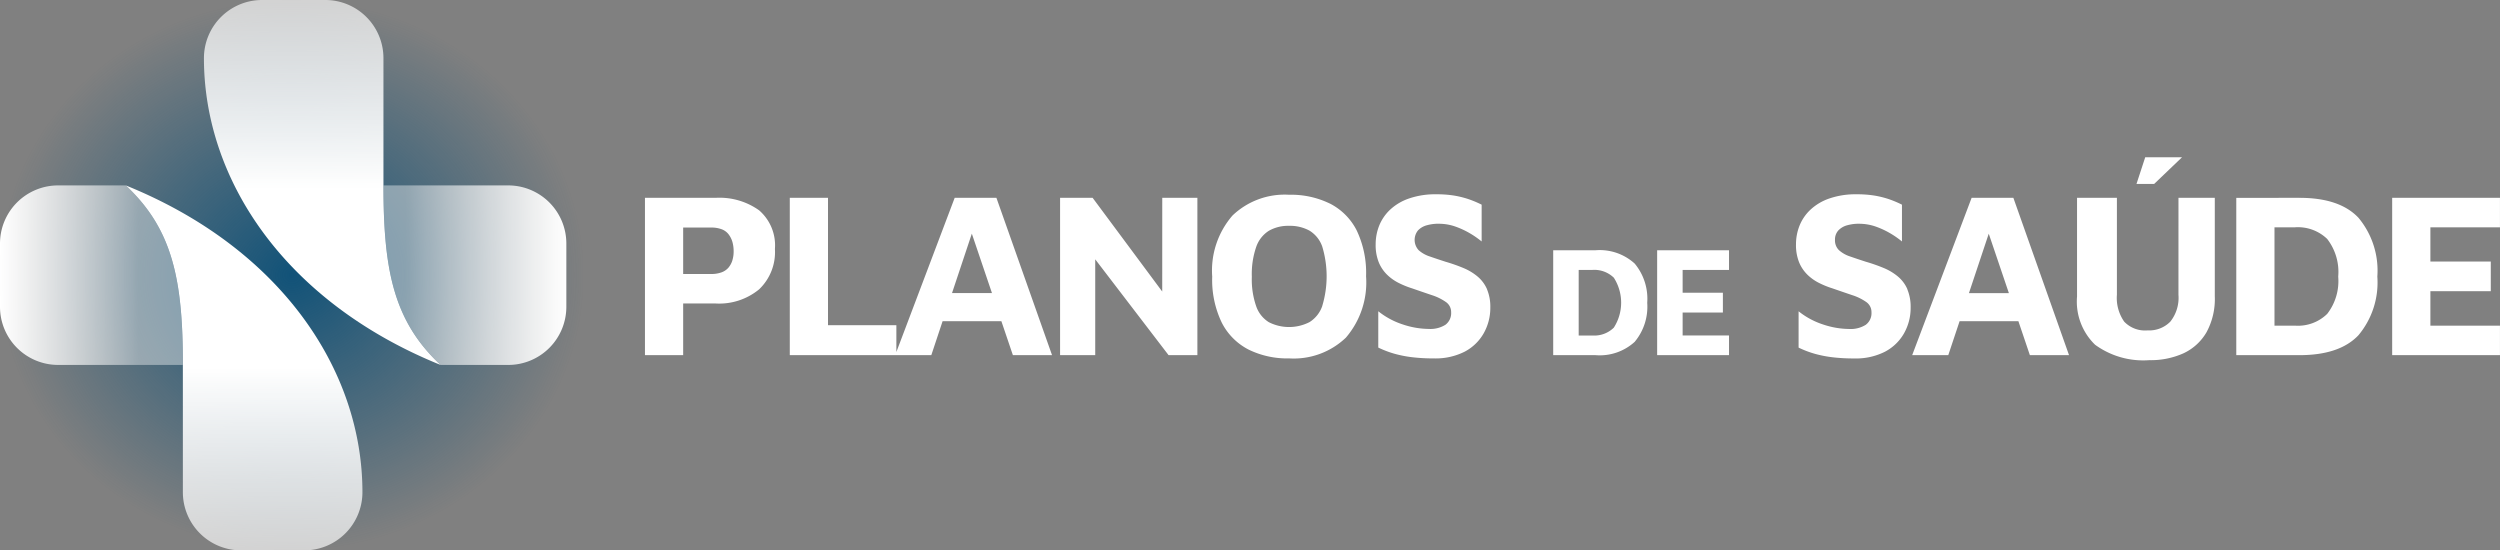
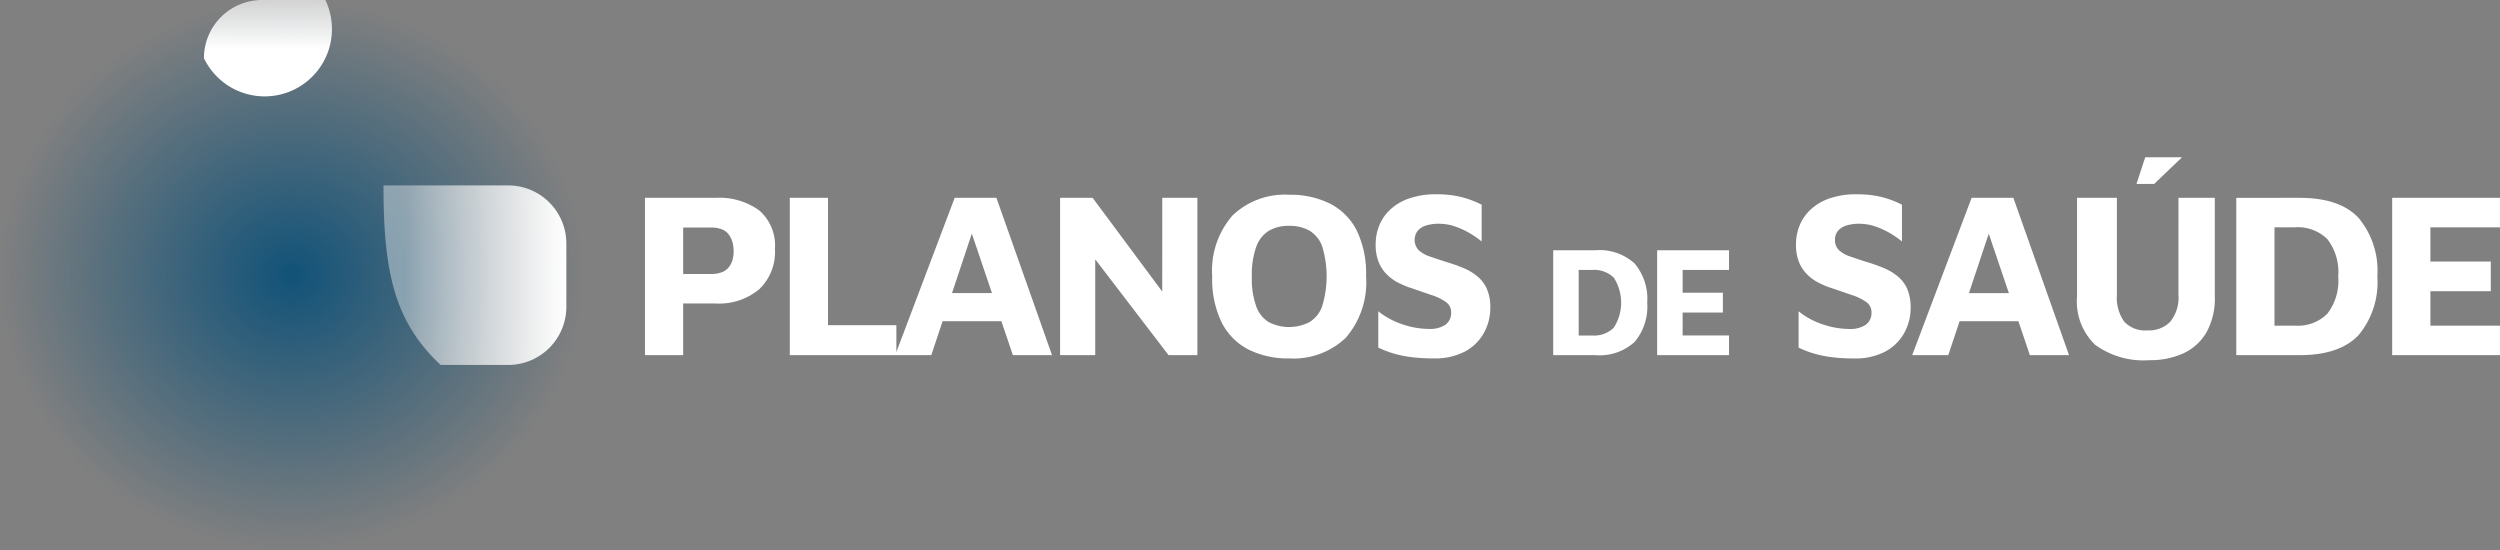
<svg xmlns="http://www.w3.org/2000/svg" width="227.122" height="50" viewBox="0 0 227.122 50">
  <rect x="0" y="0" width="227.122" height="50" fill="#808080" stroke="none" />
  <defs>
    <radialGradient id="radial-gradient" cx="0.5" cy="0.5" r="0.5" gradientUnits="objectBoundingBox">
      <stop offset="0" stop-color="#115278" />
      <stop offset="1" stop-color="#115278" stop-opacity="0" />
    </radialGradient>
    <linearGradient id="linear-gradient" x1="0.5" y1="0.5" x2="0.5" y2="1" gradientUnits="objectBoundingBox">
      <stop offset="0" stop-color="#fff" />
      <stop offset="1" stop-color="#fff" stop-opacity="0.651" />
    </linearGradient>
    <linearGradient id="linear-gradient-2" x2="0.757" gradientUnits="objectBoundingBox">
      <stop offset="0" stop-color="#fff" />
      <stop offset="1" stop-color="#fff" stop-opacity="0.4" />
    </linearGradient>
    <linearGradient id="linear-gradient-3" x1="0.5" x2="0.5" y2="0.517" gradientUnits="objectBoundingBox">
      <stop offset="0" stop-color="#fff" stop-opacity="0.651" />
      <stop offset="1" stop-color="#fff" />
    </linearGradient>
    <linearGradient id="linear-gradient-4" x1="0.123" x2="1" gradientUnits="objectBoundingBox">
      <stop offset="0" stop-color="#fff" stop-opacity="0.4" />
      <stop offset="1" stop-color="#fff" />
    </linearGradient>
  </defs>
  <g id="logo_PdS" transform="translate(-2558 83)">
    <rect id="circle" width="53" height="50" transform="translate(2558 -83)" fill="url(#radial-gradient)" />
    <g id="Group_731" data-name="Group 731" transform="translate(2558 -83)">
-       <path id="Path_1" data-name="Path 1" d="M13.186,28.1V39.664a5.283,5.283,0,0,0,5.283,5.283h5.746A5.283,5.283,0,0,0,29.5,39.664c0-11.144-7.473-22.2-21.5-27.873,4.263,3.974,5.19,8.6,5.19,16.311" transform="translate(3.427 5.053)" fill="url(#linear-gradient)" />
-       <path id="Path_2" data-name="Path 2" d="M5.283,11.791A5.283,5.283,0,0,0,0,17.074V22.82A5.283,5.283,0,0,0,5.283,28.1h11.33c0-7.716-.927-12.337-5.19-16.311Z" transform="translate(0 5.053)" fill="url(#linear-gradient-2)" />
-       <path id="Path_3" data-name="Path 3" d="M18.252,0a5.283,5.283,0,0,0-5.283,5.283c0,11.144,7.473,22.2,21.5,27.873-4.264-3.974-5.191-8.6-5.191-16.311V5.283A5.282,5.282,0,0,0,24,0Z" transform="translate(5.558)" fill="url(#linear-gradient-3)" />
+       <path id="Path_3" data-name="Path 3" d="M18.252,0a5.283,5.283,0,0,0-5.283,5.283V5.283A5.282,5.282,0,0,0,24,0Z" transform="translate(5.558)" fill="url(#linear-gradient-3)" />
      <path id="Path_4" data-name="Path 4" d="M24.387,11.791c0,7.716.927,12.337,5.191,16.311h6.139A5.283,5.283,0,0,0,41,22.82V17.074a5.283,5.283,0,0,0-5.283-5.283Z" transform="translate(10.452 5.053)" fill="url(#linear-gradient-4)" />
    </g>
    <path id="Path_5" data-name="Path 5" d="M47.189,48.558H40.76V62.851h3.471V58.158h2.957a5.7,5.7,0,0,0,3.943-1.286,4.663,4.663,0,0,0,1.436-3.664,4.207,4.207,0,0,0-1.436-3.514,6.2,6.2,0,0,0-3.943-1.136M48.7,54.246a1.892,1.892,0,0,1-.354.654,1.512,1.512,0,0,1-.631.429,2.7,2.7,0,0,1-.954.15H44.231V51.258H46.76a2.7,2.7,0,0,1,.954.15,1.429,1.429,0,0,1,.631.45,2.113,2.113,0,0,1,.354.686,3.14,3.14,0,0,1,.117.9,2.7,2.7,0,0,1-.117.8m20.2-5.689L63.6,62.565V60.129H57.389V48.558H53.917V62.851H66.774L67.8,59.765h5.34l1.046,3.086h3.557L72.689,48.558Zm-.243,8.657,1.8-5.4,1.829,5.4Zm19.1-8.657h3.191V62.851H88.33l-6.664-8.707v8.707H78.473V48.558H81.43l6.323,8.514Zm15.224.524a8.03,8.03,0,0,0-3.7-.8,6.861,6.861,0,0,0-5.143,1.886,7.631,7.631,0,0,0-1.843,5.55,8.929,8.929,0,0,0,.867,4.179A5.607,5.607,0,0,0,95.6,62.346a7.967,7.967,0,0,0,3.686.8,6.852,6.852,0,0,0,5.153-1.886,7.692,7.692,0,0,0,1.833-5.571,8.942,8.942,0,0,0-.857-4.179,5.561,5.561,0,0,0-2.433-2.433m-.686,9.3a2.806,2.806,0,0,1-1.157,1.469,4.065,4.065,0,0,1-3.7.011,2.764,2.764,0,0,1-1.146-1.437,7.408,7.408,0,0,1-.4-2.689,7.577,7.577,0,0,1,.4-2.721,2.822,2.822,0,0,1,1.146-1.457,3.523,3.523,0,0,1,1.843-.45,3.663,3.663,0,0,1,1.853.439,2.757,2.757,0,0,1,1.157,1.447,9.337,9.337,0,0,1,0,5.389m14.967-1.51a4.078,4.078,0,0,1,.3,1.65,4.676,4.676,0,0,1-.6,2.346,4.267,4.267,0,0,1-1.734,1.673,5.846,5.846,0,0,1-2.787.61,16.435,16.435,0,0,1-1.971-.107,10.6,10.6,0,0,1-1.629-.321,9,9,0,0,1-1.457-.557v-3.3a7,7,0,0,0,2.229,1.2,7.579,7.579,0,0,0,2.359.407,2.578,2.578,0,0,0,1.51-.376A1.314,1.314,0,0,0,114,58.951a1.1,1.1,0,0,0-.483-.931,4.727,4.727,0,0,0-1.274-.623q-.795-.268-1.78-.61a8.017,8.017,0,0,1-1.22-.493,4.17,4.17,0,0,1-1.071-.761,3.33,3.33,0,0,1-.75-1.124,4.215,4.215,0,0,1-.279-1.629,4.569,4.569,0,0,1,.32-1.693,4.077,4.077,0,0,1,1-1.457,4.774,4.774,0,0,1,1.726-1.017,7.285,7.285,0,0,1,2.464-.376,10.008,10.008,0,0,1,1.553.107,8.532,8.532,0,0,1,1.3.31,9.607,9.607,0,0,1,1.266.526v3.343a8.2,8.2,0,0,0-1.1-.761,7.678,7.678,0,0,0-1.274-.589A4.546,4.546,0,0,0,113,50.915a3.873,3.873,0,0,0-1.179.129,1.715,1.715,0,0,0-.837.481,1.373,1.373,0,0,0,.066,1.79,2.809,2.809,0,0,0,1.006.569q.645.225,1.437.481a15.3,15.3,0,0,1,1.617.567,4.979,4.979,0,0,1,1.3.783,3.141,3.141,0,0,1,.856,1.157m9.837-3.55h-3.83v9.529h3.83a4.716,4.716,0,0,0,3.571-1.207,4.979,4.979,0,0,0,1.141-3.55,5,5,0,0,0-1.141-3.564,4.716,4.716,0,0,0-3.571-1.207m1.677,7.029a2.534,2.534,0,0,1-1.949.714h-1.243V55.108h1.243a2.547,2.547,0,0,1,1.949.707,4.2,4.2,0,0,1,0,4.536m3.936-7.029h6.529v1.786h-4.214v2.071h3.657v1.8h-3.657v2.086h4.214v1.786h-6.529Zm22.729,3.55a4.1,4.1,0,0,1,.3,1.65,4.676,4.676,0,0,1-.6,2.346,4.271,4.271,0,0,1-1.736,1.673,5.836,5.836,0,0,1-2.786.61,16.4,16.4,0,0,1-1.971-.107,10.6,10.6,0,0,1-1.629-.321,9,9,0,0,1-1.457-.557v-3.3a7,7,0,0,0,2.229,1.2,7.577,7.577,0,0,0,2.357.407,2.583,2.583,0,0,0,1.511-.376,1.313,1.313,0,0,0,.524-1.146,1.1,1.1,0,0,0-.481-.931,4.716,4.716,0,0,0-1.276-.623q-.793-.268-1.779-.61a8.093,8.093,0,0,1-1.221-.493,4.194,4.194,0,0,1-1.071-.761,3.373,3.373,0,0,1-.75-1.124,4.215,4.215,0,0,1-.279-1.629,4.57,4.57,0,0,1,.321-1.693,4.059,4.059,0,0,1,1-1.457,4.779,4.779,0,0,1,1.724-1.017,7.291,7.291,0,0,1,2.464-.376,10.014,10.014,0,0,1,1.554.107,8.532,8.532,0,0,1,1.3.31,9.514,9.514,0,0,1,1.264.526v3.343a8.187,8.187,0,0,0-1.1-.761,7.638,7.638,0,0,0-1.276-.589,4.538,4.538,0,0,0-1.393-.257,3.878,3.878,0,0,0-1.179.129,1.717,1.717,0,0,0-.836.481,1.217,1.217,0,0,0-.3.847,1.232,1.232,0,0,0,.364.943,2.8,2.8,0,0,0,1.007.569q.643.225,1.436.481a15.332,15.332,0,0,1,1.619.567,4.97,4.97,0,0,1,1.3.783,3.144,3.144,0,0,1,.857,1.157m5.829-8.314-5.4,14.293h3.279l1.029-3.086h5.341l1.044,3.086h3.557l-5.057-14.293Zm-.243,8.657,1.8-5.4,1.829,5.4Zm16.829-9.921h-1.607l.793-2.421h3.343Zm2.207,1.264h3.3v8.957a6.311,6.311,0,0,1-.761,3.269,4.719,4.719,0,0,1-2.089,1.9,7.216,7.216,0,0,1-3.086.621,7.431,7.431,0,0,1-4.94-1.4,5.457,5.457,0,0,1-1.639-4.381V48.558h3.621v8.807a3.751,3.751,0,0,0,.664,2.443,2.615,2.615,0,0,0,2.121.793,2.687,2.687,0,0,0,2.067-.793,3.482,3.482,0,0,0,.74-2.443Zm11.014,0H185.33V62.851h5.743q3.643,0,5.357-1.811a7.465,7.465,0,0,0,1.714-5.324,7.5,7.5,0,0,0-1.714-5.346q-1.714-1.813-5.357-1.811M193.591,59.1a3.8,3.8,0,0,1-2.926,1.071H188.8V51.236h1.864a3.831,3.831,0,0,1,2.926,1.06,4.895,4.895,0,0,1,1,3.419,4.862,4.862,0,0,1-1,3.386m9.374-7.864v3.107h5.486v2.7h-5.486v3.129h6.321v2.679h-9.793V48.558h9.793v2.679Z" transform="translate(2575.834 -113.586)" fill="#fff" />
  </g>
</svg>